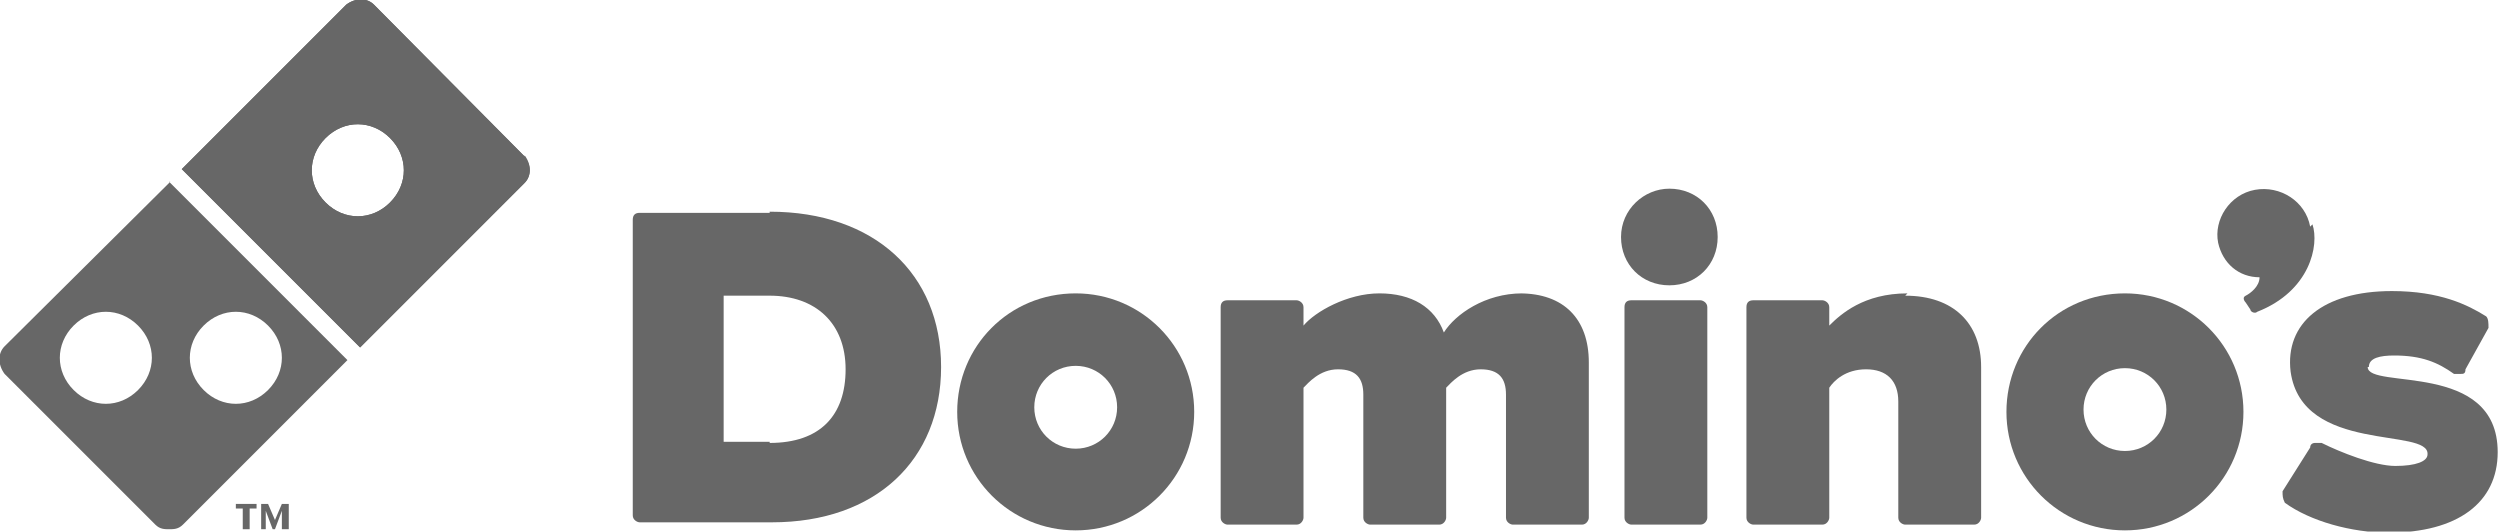
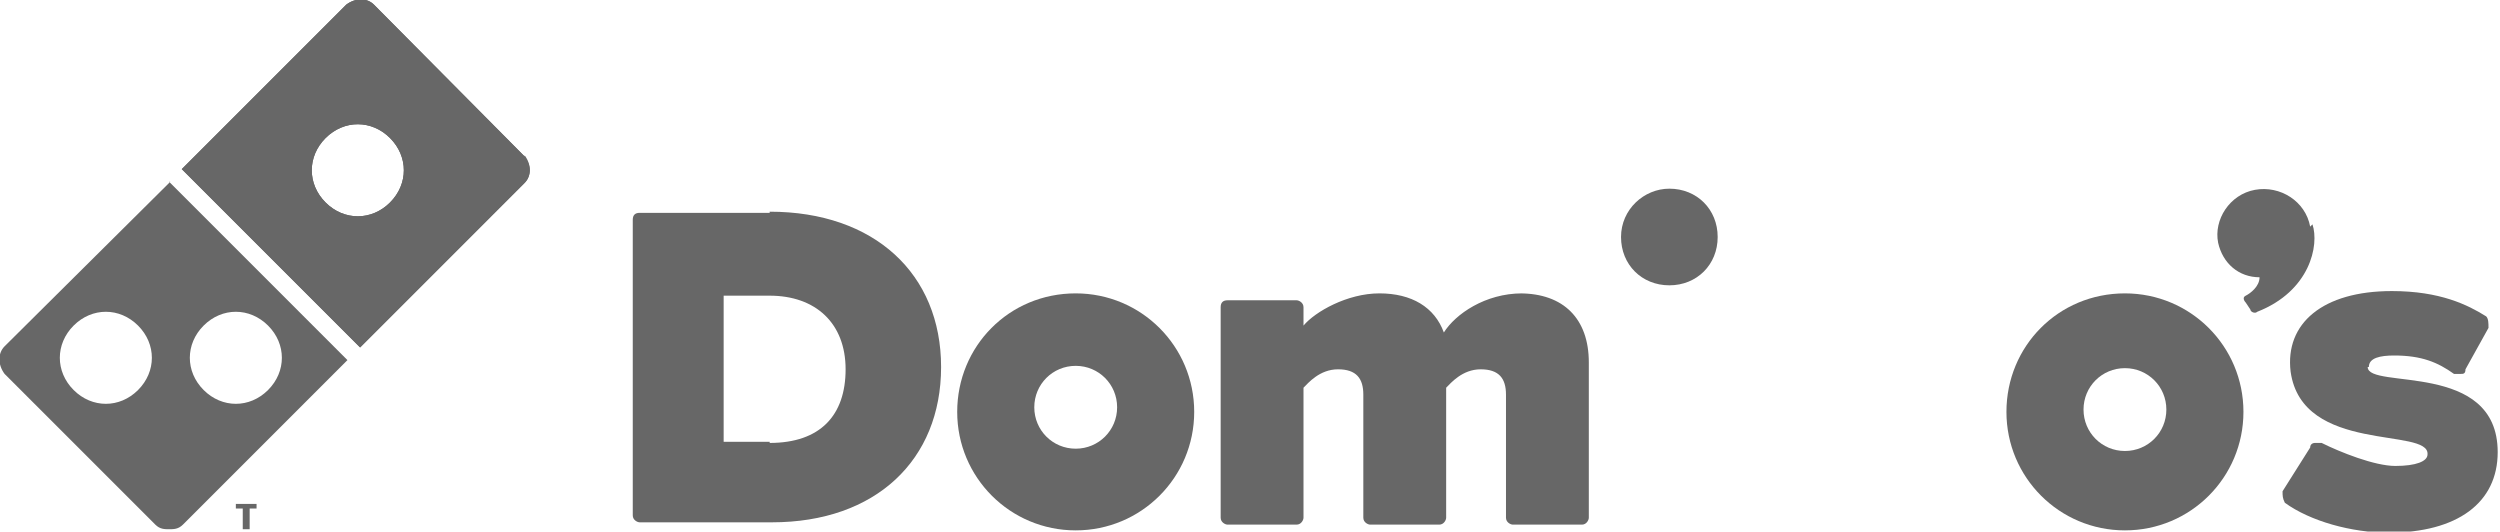
<svg xmlns="http://www.w3.org/2000/svg" id="Layer_1" viewBox="0 0 217.3 46.2">
  <defs>
    <style>      .st0 {        fill: #676767;      }    </style>
  </defs>
  <path class="st0" d="M66.9,18.5h-11.3c-.4,0-.6.2-.6.6v25.7c0,.4.4.6.6.6h11.5c9,0,14.7-5.4,14.7-13.5s-5.8-13.5-14.9-13.5M66.9,38.4h-4v-12.7h4c4,0,6.6,2.4,6.6,6.4s-2.2,6.4-6.6,6.4" />
  <path class="st0" d="M132.3,25.5c-3.2,0-5.8,1.8-6.8,3.4-.8-2.2-2.8-3.4-5.6-3.4s-5.6,1.6-6.6,2.8v-1.6c0-.4-.4-.6-.6-.6h-6c-.4,0-.6.2-.6.6v18.3c0,.4.4.6.6.6h6c.4,0,.6-.4.6-.6v-11.3h0c.4-.4,1.4-1.6,3-1.6s2.2.8,2.2,2.2v10.7c0,.4.4.6.6.6h6c.4,0,.6-.4.6-.6v-11.3c.4-.4,1.4-1.6,3-1.6s2.2.8,2.2,2.2v10.7c0,.4.4.6.6.6h6c.4,0,.6-.4.6-.6v-13.5c0-3.8-2.2-6-6-6" />
-   <path class="st0" d="M147.8,26.1h-6c-.4,0-.6.2-.6.6v18.3c0,.4.4.6.6.6h6c.4,0,.6-.4.6-.6v-18.3c0-.4-.4-.6-.6-.6" />
  <path class="st0" d="M145.1,16.4c-2.2,0-4.2,1.8-4.2,4.2s1.8,4.2,4.2,4.2,4.2-1.8,4.2-4.2-1.8-4.2-4.2-4.2" />
-   <path class="st0" d="M165.8,25.5c-3.8,0-5.8,1.8-6.8,2.8v-1.6c0-.4-.4-.6-.6-.6h-6c-.4,0-.6.2-.6.6v18.3c0,.4.4.6.6.6h6c.4,0,.6-.4.6-.6v-11.3c.4-.6,1.4-1.6,3.2-1.6s2.8,1,2.8,2.8v10.1c0,.4.4.6.6.6h6c.4,0,.6-.4.6-.6v-13.1c0-3.8-2.4-6.2-6.6-6.2" />
  <path class="st0" d="M93.5,25.5c-5.8,0-10.3,4.6-10.3,10.3s4.6,10.3,10.3,10.3,10.3-4.6,10.3-10.3-4.6-10.3-10.3-10.3M93.5,39c-2,0-3.6-1.6-3.6-3.6s1.6-3.6,3.6-3.6,3.6,1.6,3.6,3.6-1.6,3.6-3.6,3.6" />
  <path class="st0" d="M184.7,25.5c-5.8,0-10.3,4.6-10.3,10.3s4.6,10.3,10.3,10.3,10.3-4.6,10.3-10.3-4.6-10.3-10.3-10.3M184.7,39.2c-2,0-3.6-1.6-3.6-3.6s1.6-3.6,3.6-3.6,3.6,1.6,3.6,3.6-1.6,3.6-3.6,3.6" />
  <path class="st0" d="M200.8,19.7h0c-.4-2.2-2.6-3.6-4.8-3.2-2.2.4-3.6,2.6-3.2,4.6.4,1.8,1.8,3,3.6,3,0,.8-.8,1.4-1.2,1.6-.4.2,0,.6,0,.6l.4.6c0,.2.4.4.6.2,4.6-1.8,5.4-5.8,4.8-7.6h0l-.2.2Z" />
  <path class="st0" d="M205.9,31.9c0-.8,1-1,2.2-1,2.4,0,3.8.6,5.2,1.6h.6c.2,0,.4,0,.4-.4l2-3.6c0-.4,0-.8-.2-1-1.6-1-4-2.2-8.2-2.2-6,0-9.3,2.8-8.8,7,1,7.2,12.1,4.8,11.9,7.2,0,.6-1,1-2.8,1s-4.8-1.2-6.4-2h-.6s-.4,0-.4.4l-2.4,3.8c0,.4,0,.6.2,1,2.2,1.6,5.8,2.6,9,2.6,6,0,9.5-2.6,9.5-7,0-8-11.3-5.4-11.3-7.4" />
  <g>
    <path class="st0" d="M45.6,13.6h0L32.5.4c-.6-.6-1.6-.6-2.4,0l-11.1,11.1-3.2,3.2,15.5,15.5,14.3-14.3c.6-.6.6-1.6,0-2.2v-.2ZM33.9,17.6c-.8.8-1.8,1.2-2.8,1.2s-2-.4-2.8-1.2-1.2-1.8-1.2-2.8.4-2,1.2-2.8,1.8-1.2,2.8-1.2,2,.4,2.8,1.2,1.2,1.8,1.2,2.8-.4,2-1.2,2.8Z" />
    <path class="st0" d="M45.6,13.6L32.5.4c-.6-.6-1.6-.6-2.4,0l-11.1,11.1-3.2,3.2,15.5,15.5,14.3-14.3c.6-.6.6-1.6,0-2.4ZM33.9,17.6c-.8.8-1.8,1.2-2.8,1.2s-2-.4-2.8-1.2-1.2-1.8-1.2-2.8.4-2,1.2-2.8,1.8-1.2,2.8-1.2,2,.4,2.8,1.2,1.2,1.8,1.2,2.8-.4,2-1.2,2.8Z" />
    <path class="st0" d="M14.8,15.8L.4,30.1c-.6.6-.6,1.6,0,2.4l13.1,13.1c.4.4.8.4,1.2.4s.8,0,1.2-.4l14.3-14.3s-15.5-15.5-15.5-15.5ZM12,33.9c-.8.8-1.8,1.2-2.8,1.2s-2-.4-2.8-1.2-1.2-1.8-1.2-2.8.4-2,1.2-2.8c.8-.8,1.8-1.2,2.8-1.2s2,.4,2.8,1.2,1.2,1.8,1.2,2.8-.4,2-1.2,2.8ZM20.5,35.1c-1,0-2-.4-2.8-1.2s-1.2-1.8-1.2-2.8.4-2,1.2-2.8,1.8-1.2,2.8-1.2,2,.4,2.8,1.2,1.2,1.8,1.2,2.8-.4,2-1.2,2.8-1.8,1.2-2.8,1.2Z" />
  </g>
  <g>
    <path class="st0" d="M21.1,46v-1.8h-.6v-.4h1.8v.4h-.6v1.8h-.6Z" />
-     <path class="st0" d="M24.5,46v-1.6l-.6,1.6h-.2l-.6-1.6v1.6h-.4v-2.2h.6l.6,1.4.6-1.4h.6v2.2s-.6,0-.6,0Z" />
  </g>
</svg>